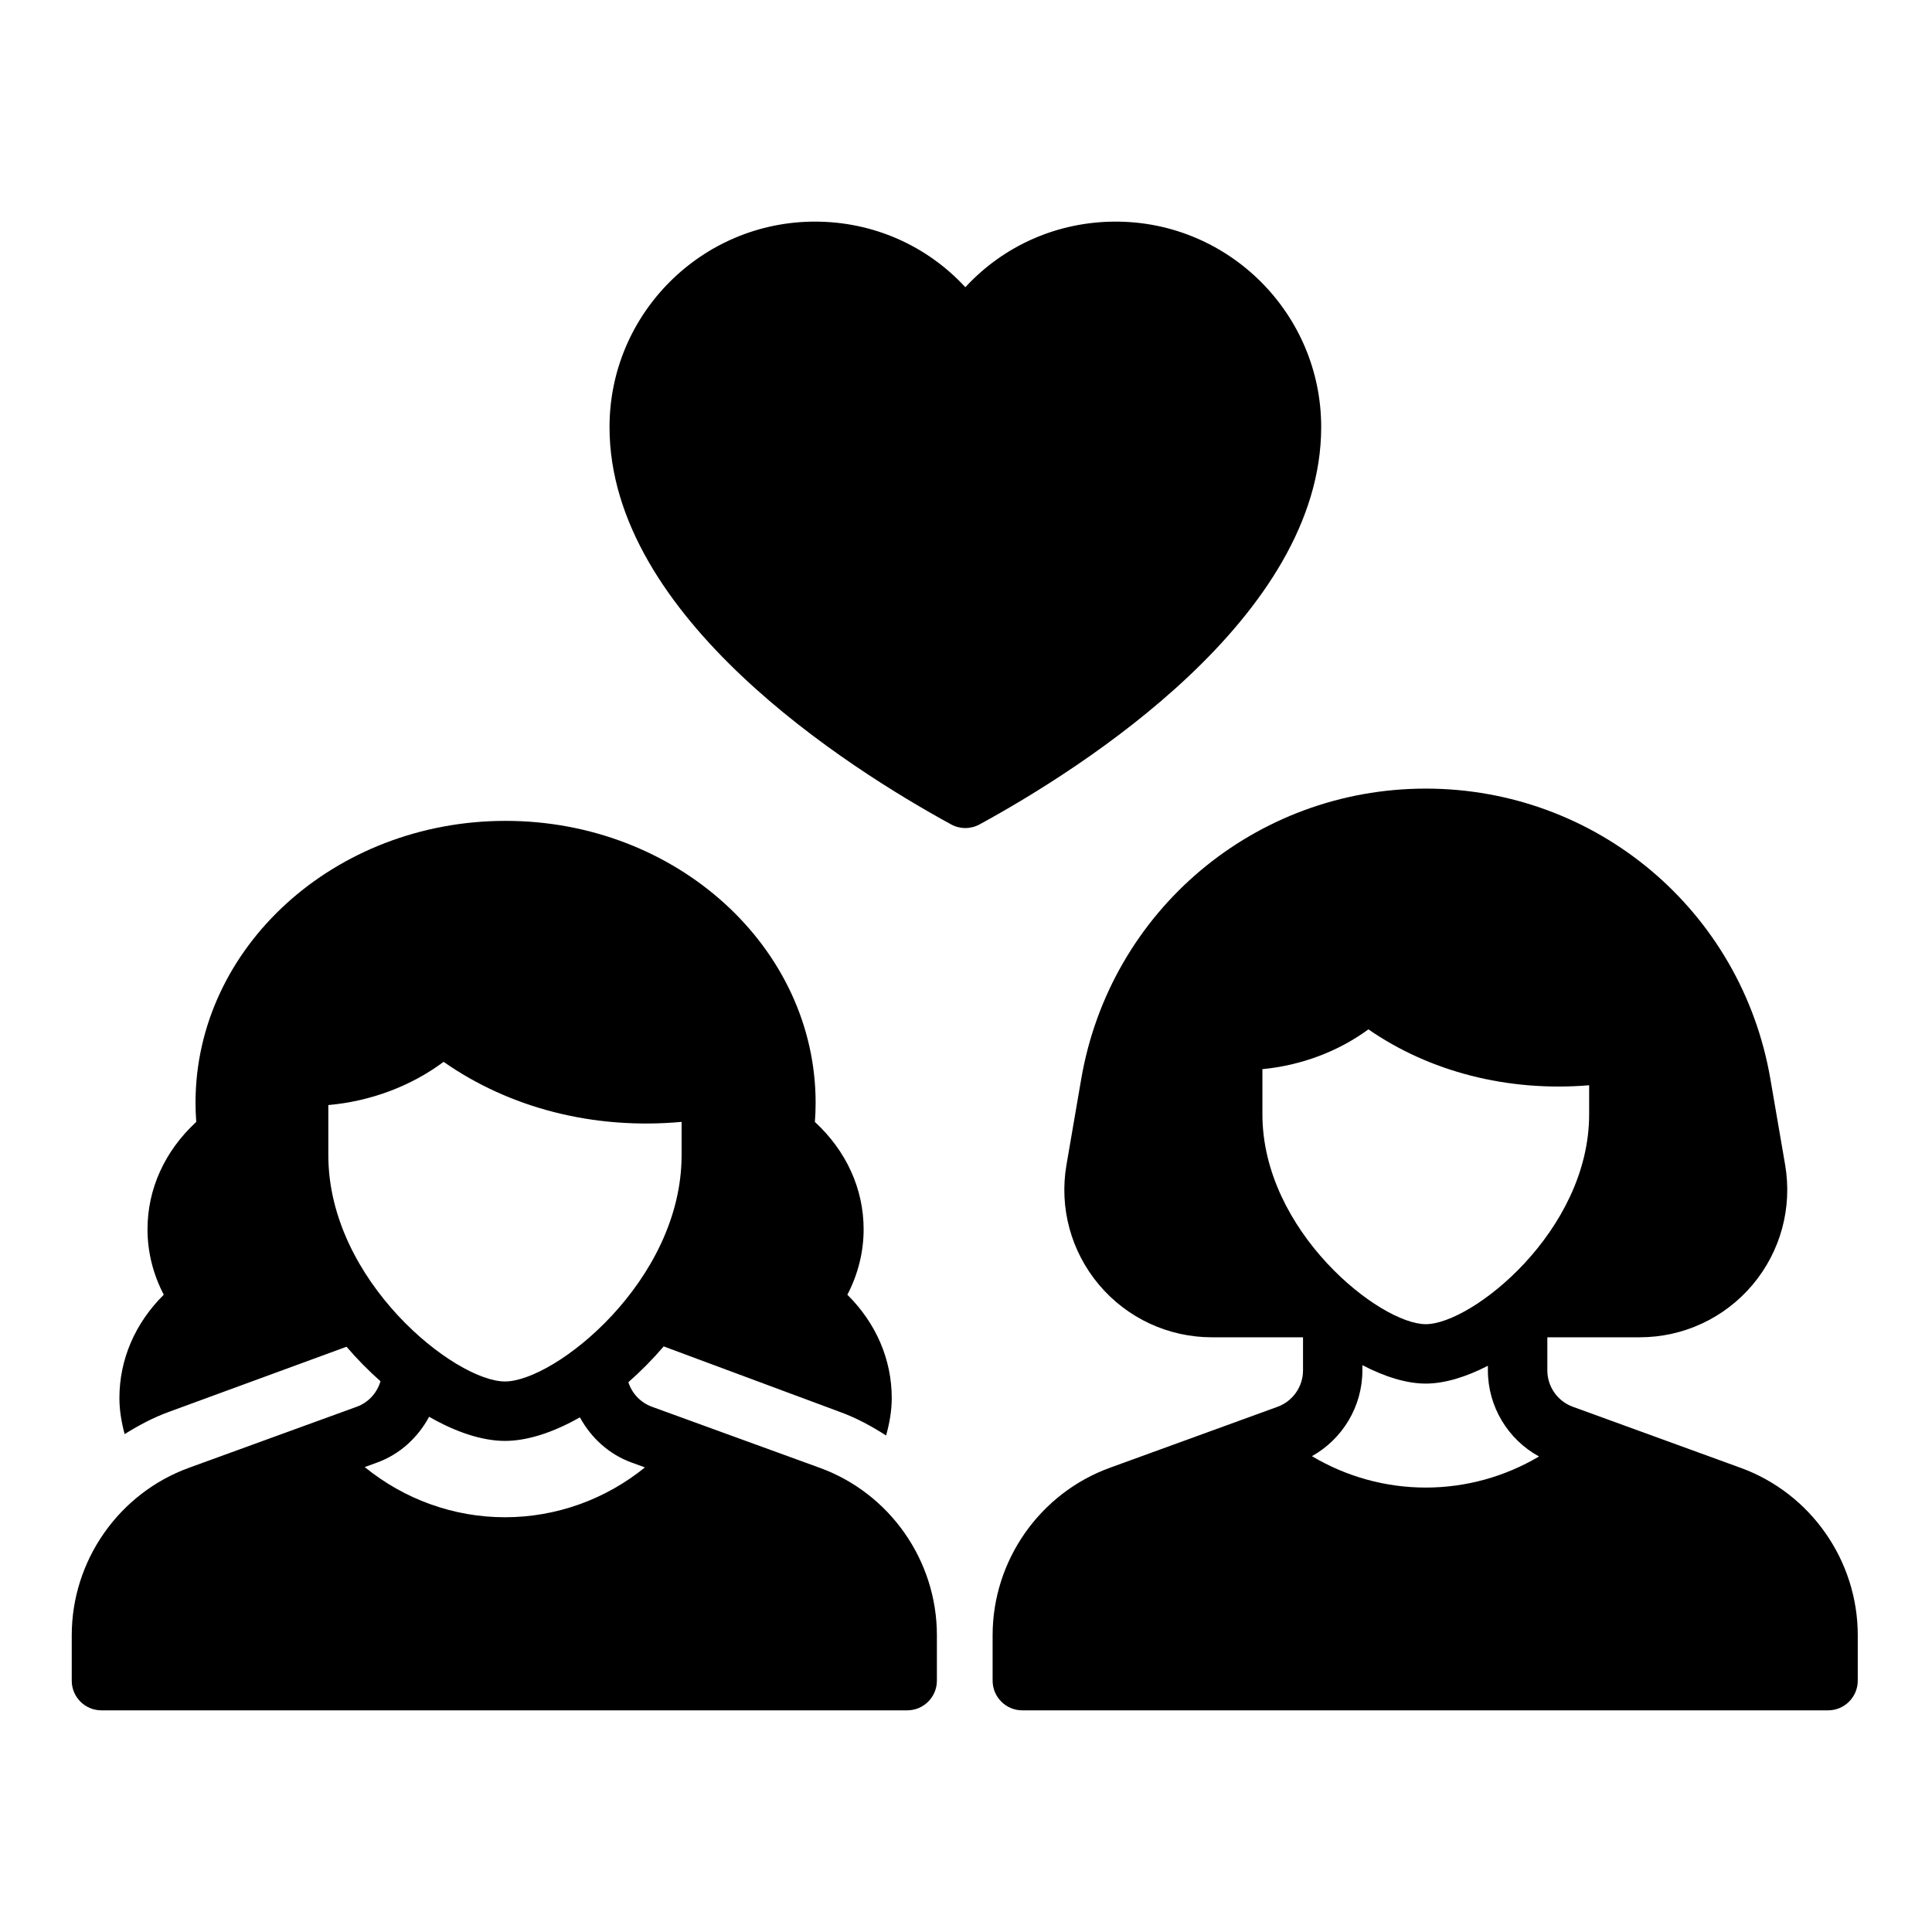
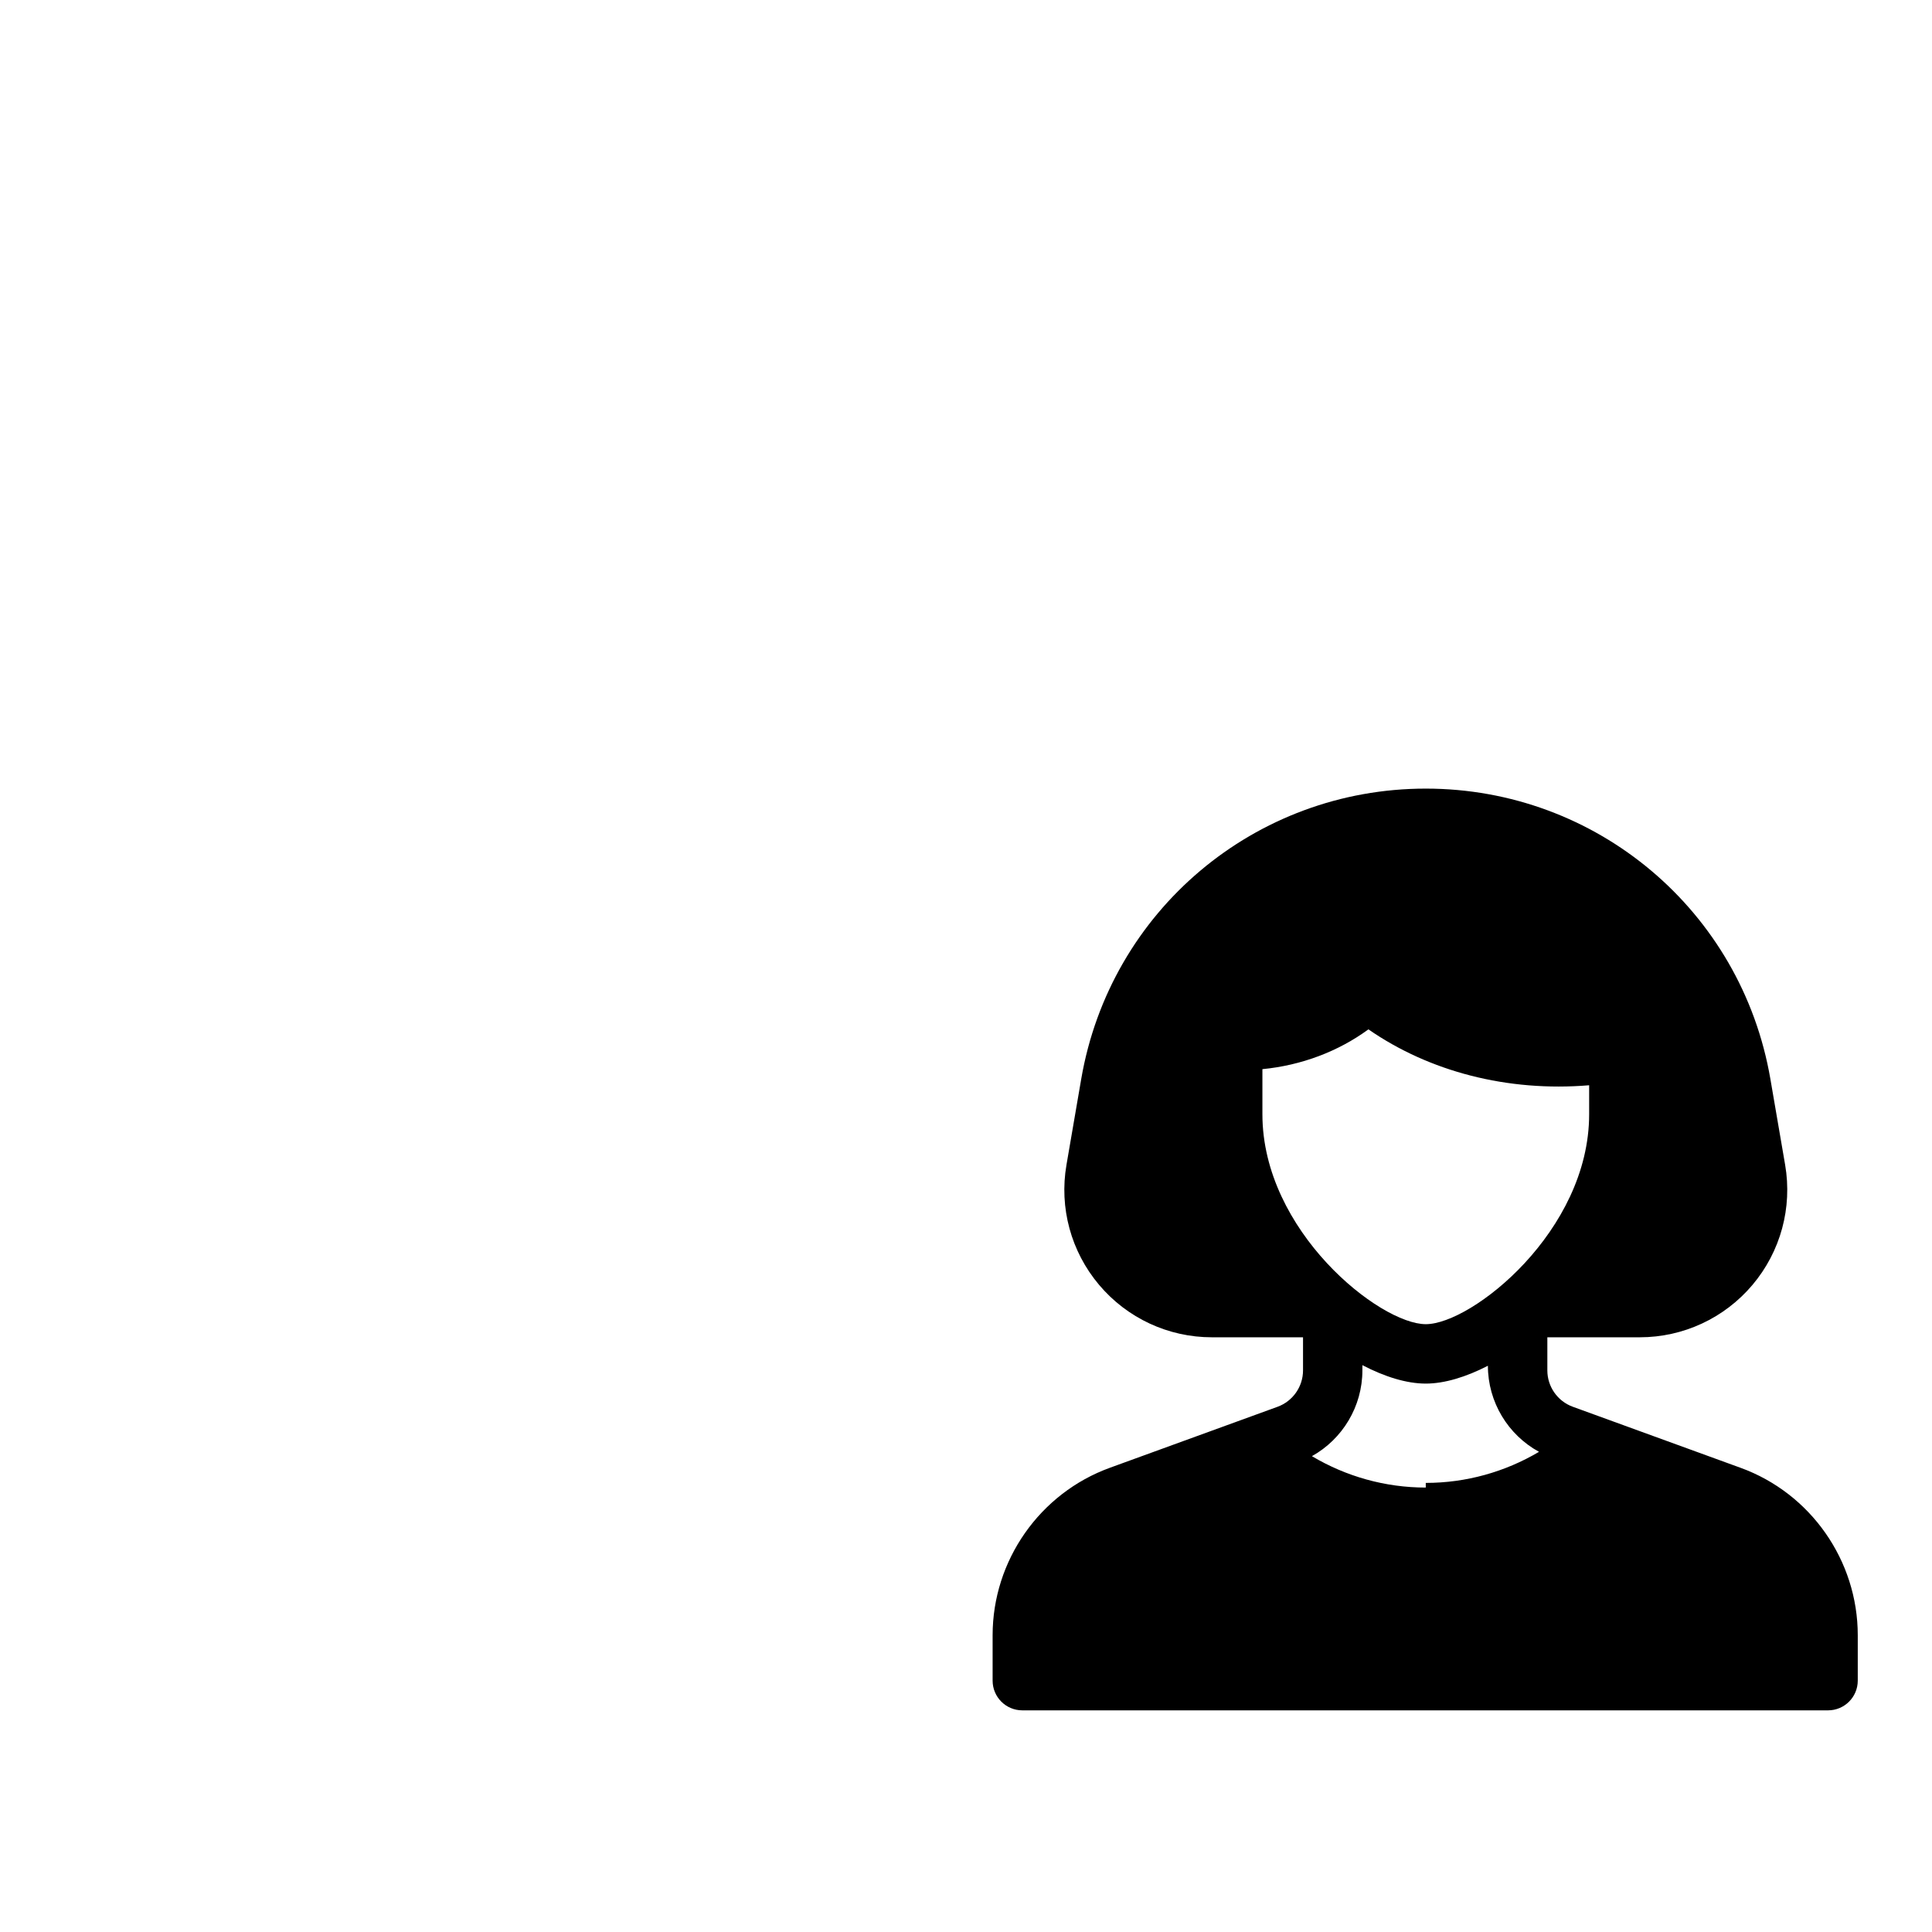
<svg xmlns="http://www.w3.org/2000/svg" fill="#000000" width="800px" height="800px" version="1.1" viewBox="144 144 512 512">
  <g>
-     <path d="m494.13 257.18c0-30.023-24.426-54.449-54.449-54.449-15.414 0-29.668 6.344-39.855 17.383-10.188-11.035-24.441-17.383-39.848-17.383-30.023 0-54.449 24.426-54.449 54.449 0 50.398 63.309 90.426 90.527 105.3 1.172 0.637 2.473 0.961 3.769 0.961 1.301 0 2.598-0.324 3.769-0.961 27.227-14.871 90.535-54.891 90.535-105.3z" />
-     <path d="m605.23 532.97-44.43-16.168c-4.031-1.465-6.738-5.328-6.738-9.629v-8.777h24.488c11.547 0 22.441-5.07 29.891-13.902 7.438-8.832 10.586-20.43 8.637-31.805l-3.906-22.727c-7.66-44.602-46.066-76.973-91.324-76.973-45.258 0-83.656 32.371-91.316 76.973l-3.906 22.727c-1.961 11.383 1.195 22.977 8.637 31.805 7.445 8.832 18.344 13.902 29.891 13.902h24.16v8.777c0 4.297-2.707 8.164-6.746 9.637l-44.422 16.16c-18.594 6.746-31.094 24.586-31.094 44.383v12.035c0 4.352 3.527 7.871 7.871 7.871h213.53c4.344 0 7.871-3.519 7.871-7.871v-12.035c0.004-19.797-12.488-37.637-31.09-44.383zm-126.68-93.676v-11.957c10.312-1 20.105-4.684 28.094-10.547 16.121 11.172 36.832 16.617 58.496 14.816v7.691c0 30.961-31.094 55.625-43.297 55.625-12.199-0.008-43.293-24.668-43.293-55.629zm43.293 98.926c-10.73 0-21.113-2.93-30.172-8.32 8.141-4.535 13.375-13.211 13.375-22.719v-1.402c5.945 3.102 11.746 4.887 16.793 4.887 4.953 0 10.637-1.73 16.469-4.723v1.234c0 9.582 5.312 18.309 13.547 22.805-9.023 5.344-19.344 8.238-30.012 8.238z" />
-     <path d="m361.2 532.97-44.438-16.168c-3.016-1.094-5.289-3.543-6.242-6.504 3.258-2.852 6.398-6.023 9.367-9.484l46.695 17.359c4.383 1.59 8.406 3.793 12.242 6.242 0.898-3.219 1.496-6.512 1.496-9.91 0-10.227-4.148-19.844-11.762-27.387 2.824-5.406 4.312-11.328 4.312-17.32 0-10.73-4.574-20.773-12.918-28.473 0.125-1.668 0.195-3.352 0.195-5.055 0-41.203-36.863-74.73-82.168-74.73-45.301 0-82.168 33.52-82.168 74.723 0 1.699 0.078 3.387 0.195 5.055-8.344 7.707-12.918 17.742-12.918 28.473 0 5.992 1.48 11.918 4.312 17.32-7.609 7.547-11.758 17.164-11.758 27.391 0 3.258 0.551 6.445 1.387 9.555 3.676-2.297 7.527-4.367 11.707-5.887l47.09-17.27c2.859 3.328 5.879 6.383 9.004 9.148-0.906 3.078-3.188 5.637-6.305 6.762l-44.422 16.16c-18.594 6.746-31.094 24.586-31.094 44.383v12.035c0 4.352 3.519 7.871 7.871 7.871h213.53c4.352 0 7.871-3.519 7.871-7.871v-12.035c0.012-19.789-12.48-37.637-31.082-44.383zm-130.19-82.844v-13.273c11.234-1 21.906-5.016 30.551-11.453 17.32 12.121 39.559 18.059 63.07 15.91v8.809c0 33.387-33.621 59.984-46.809 59.984-13.184 0-46.812-26.594-46.812-59.977zm12.891 81.48c6.102-2.211 10.863-6.668 13.824-12.148 7.102 4.086 14.098 6.398 20.098 6.398 5.926 0 12.84-2.25 19.852-6.25 2.961 5.406 7.684 9.801 13.715 11.988l3.527 1.281c-10.484 8.5-23.508 13.211-37.094 13.211-13.625 0-26.672-4.754-37.172-13.297z" />
+     <path d="m605.23 532.97-44.43-16.168c-4.031-1.465-6.738-5.328-6.738-9.629v-8.777h24.488c11.547 0 22.441-5.07 29.891-13.902 7.438-8.832 10.586-20.43 8.637-31.805l-3.906-22.727c-7.66-44.602-46.066-76.973-91.324-76.973-45.258 0-83.656 32.371-91.316 76.973l-3.906 22.727c-1.961 11.383 1.195 22.977 8.637 31.805 7.445 8.832 18.344 13.902 29.891 13.902h24.16v8.777c0 4.297-2.707 8.164-6.746 9.637l-44.422 16.16c-18.594 6.746-31.094 24.586-31.094 44.383v12.035c0 4.352 3.527 7.871 7.871 7.871h213.53c4.344 0 7.871-3.519 7.871-7.871v-12.035c0.004-19.797-12.488-37.637-31.09-44.383zm-126.68-93.676v-11.957c10.312-1 20.105-4.684 28.094-10.547 16.121 11.172 36.832 16.617 58.496 14.816v7.691c0 30.961-31.094 55.625-43.297 55.625-12.199-0.008-43.293-24.668-43.293-55.629zm43.293 98.926c-10.73 0-21.113-2.93-30.172-8.32 8.141-4.535 13.375-13.211 13.375-22.719v-1.402c5.945 3.102 11.746 4.887 16.793 4.887 4.953 0 10.637-1.73 16.469-4.723c0 9.582 5.312 18.309 13.547 22.805-9.023 5.344-19.344 8.238-30.012 8.238z" />
  </g>
</svg>